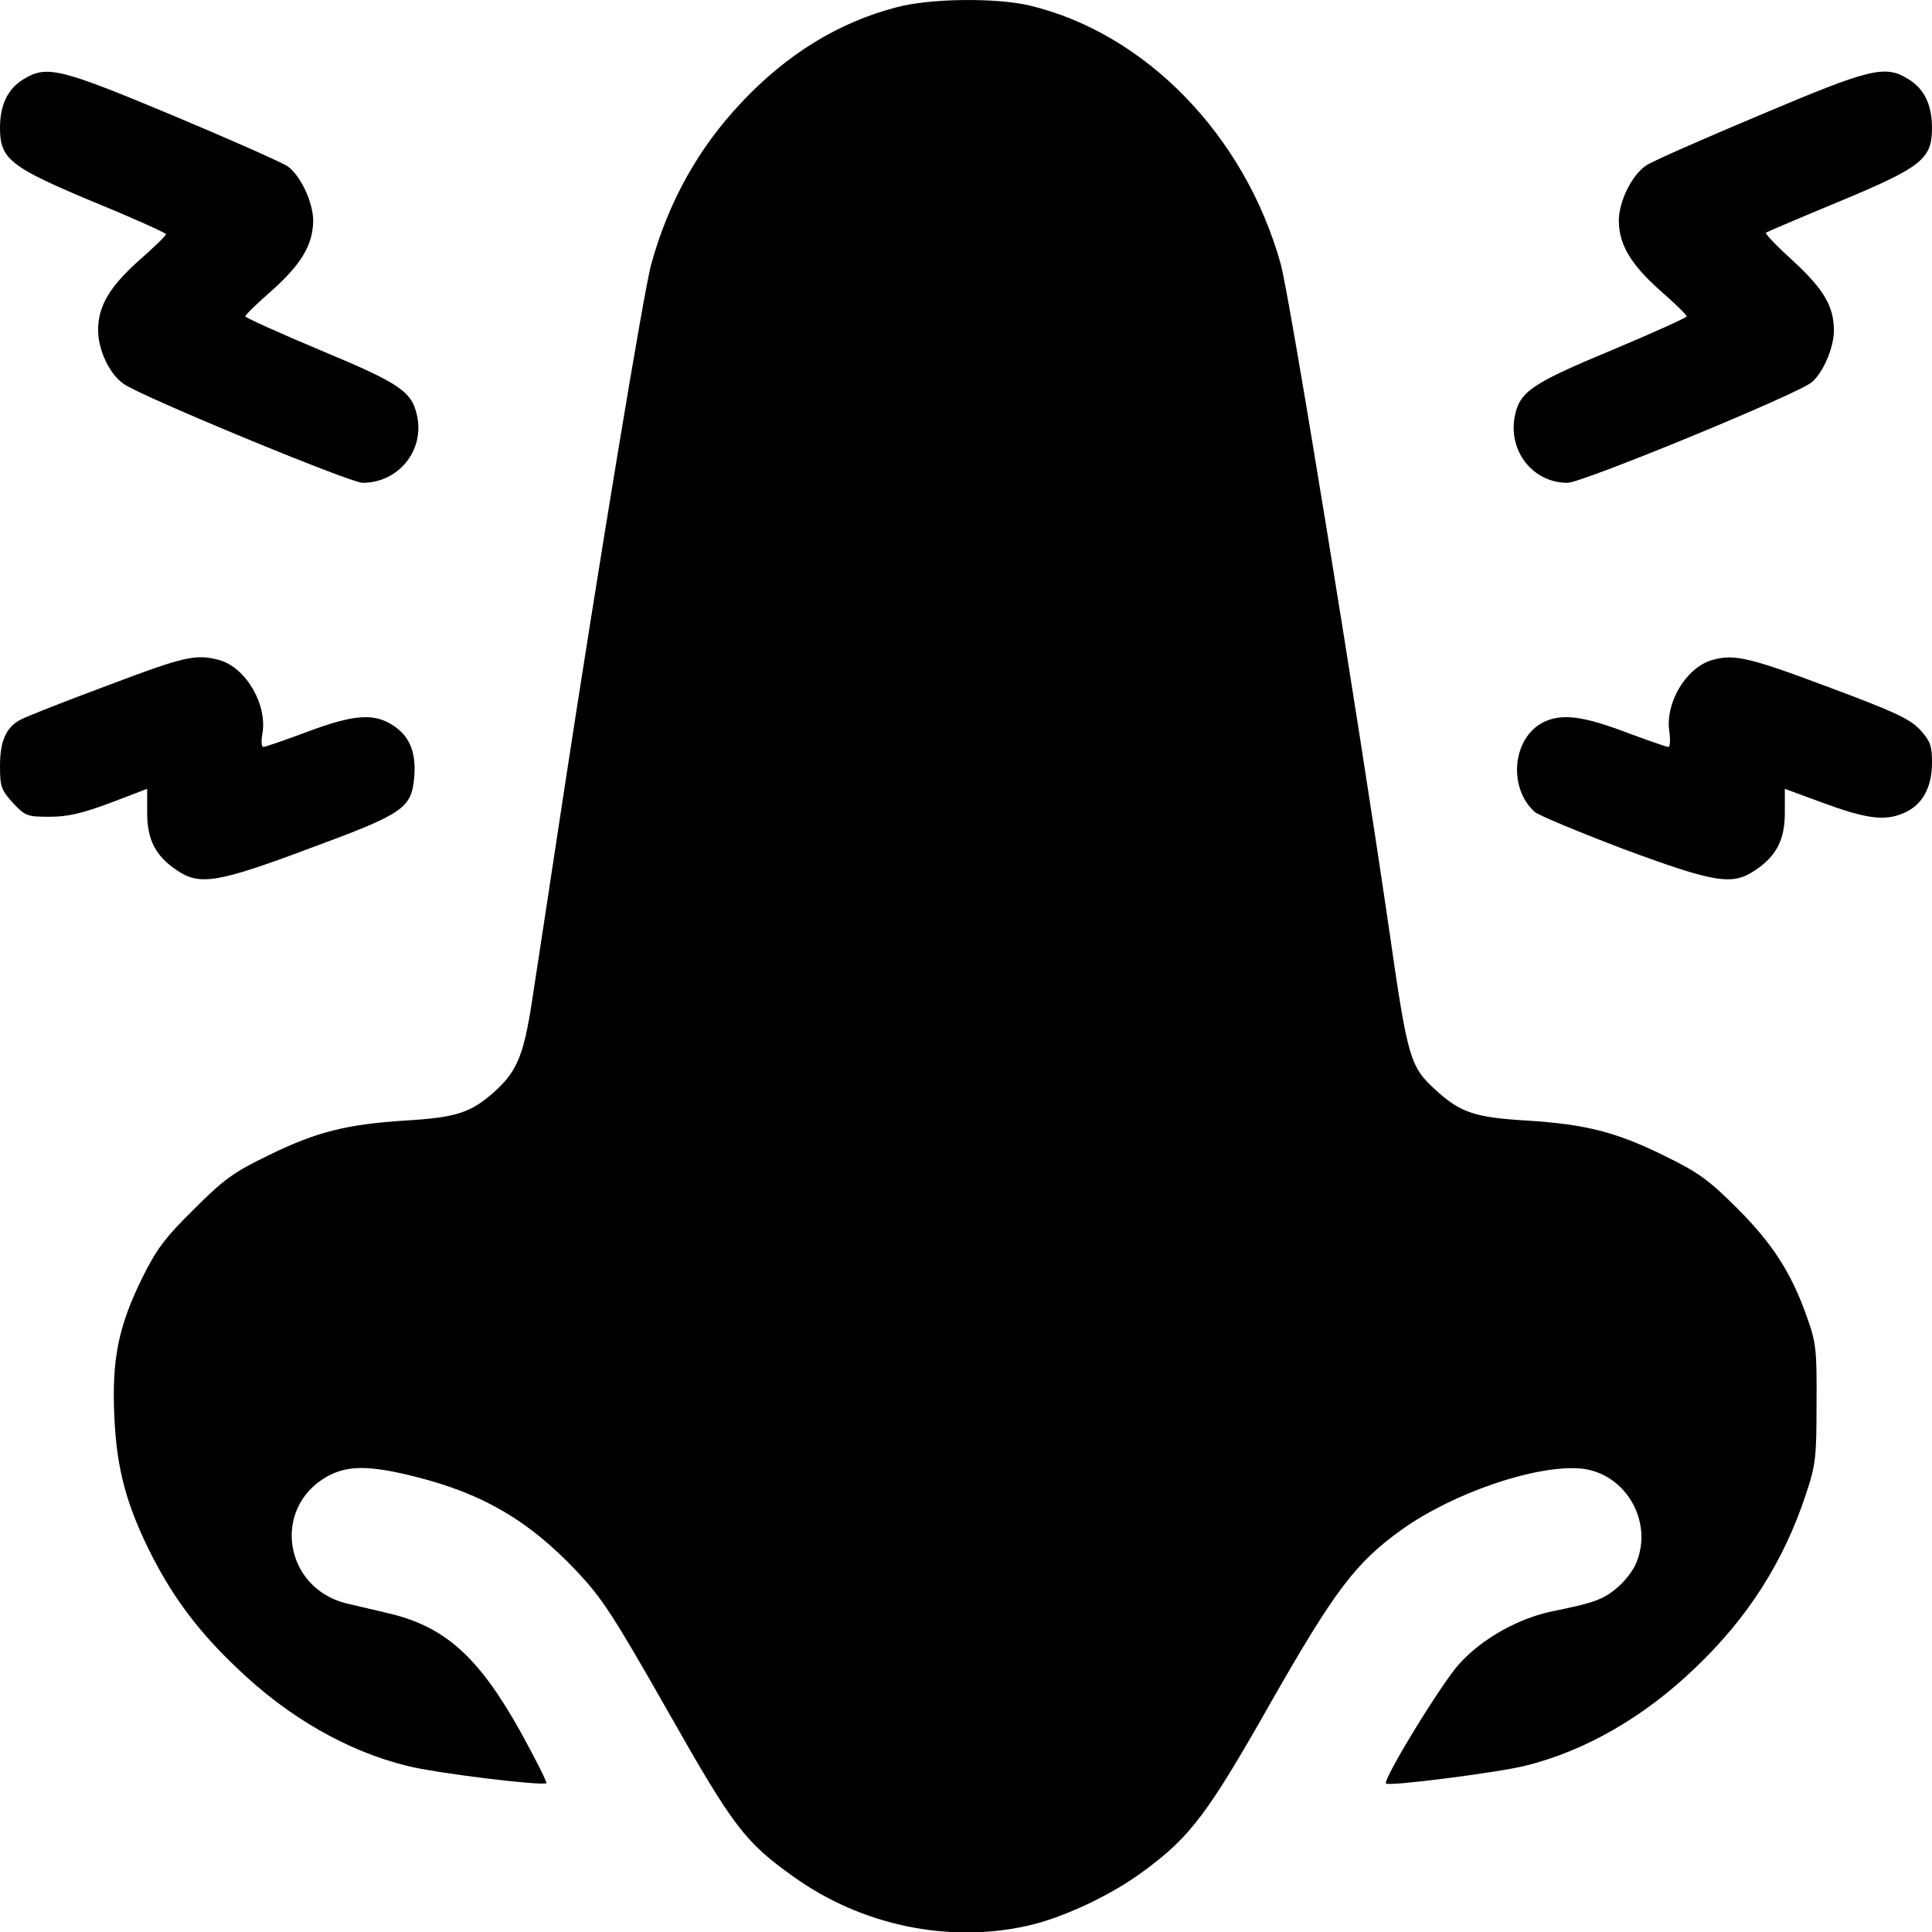
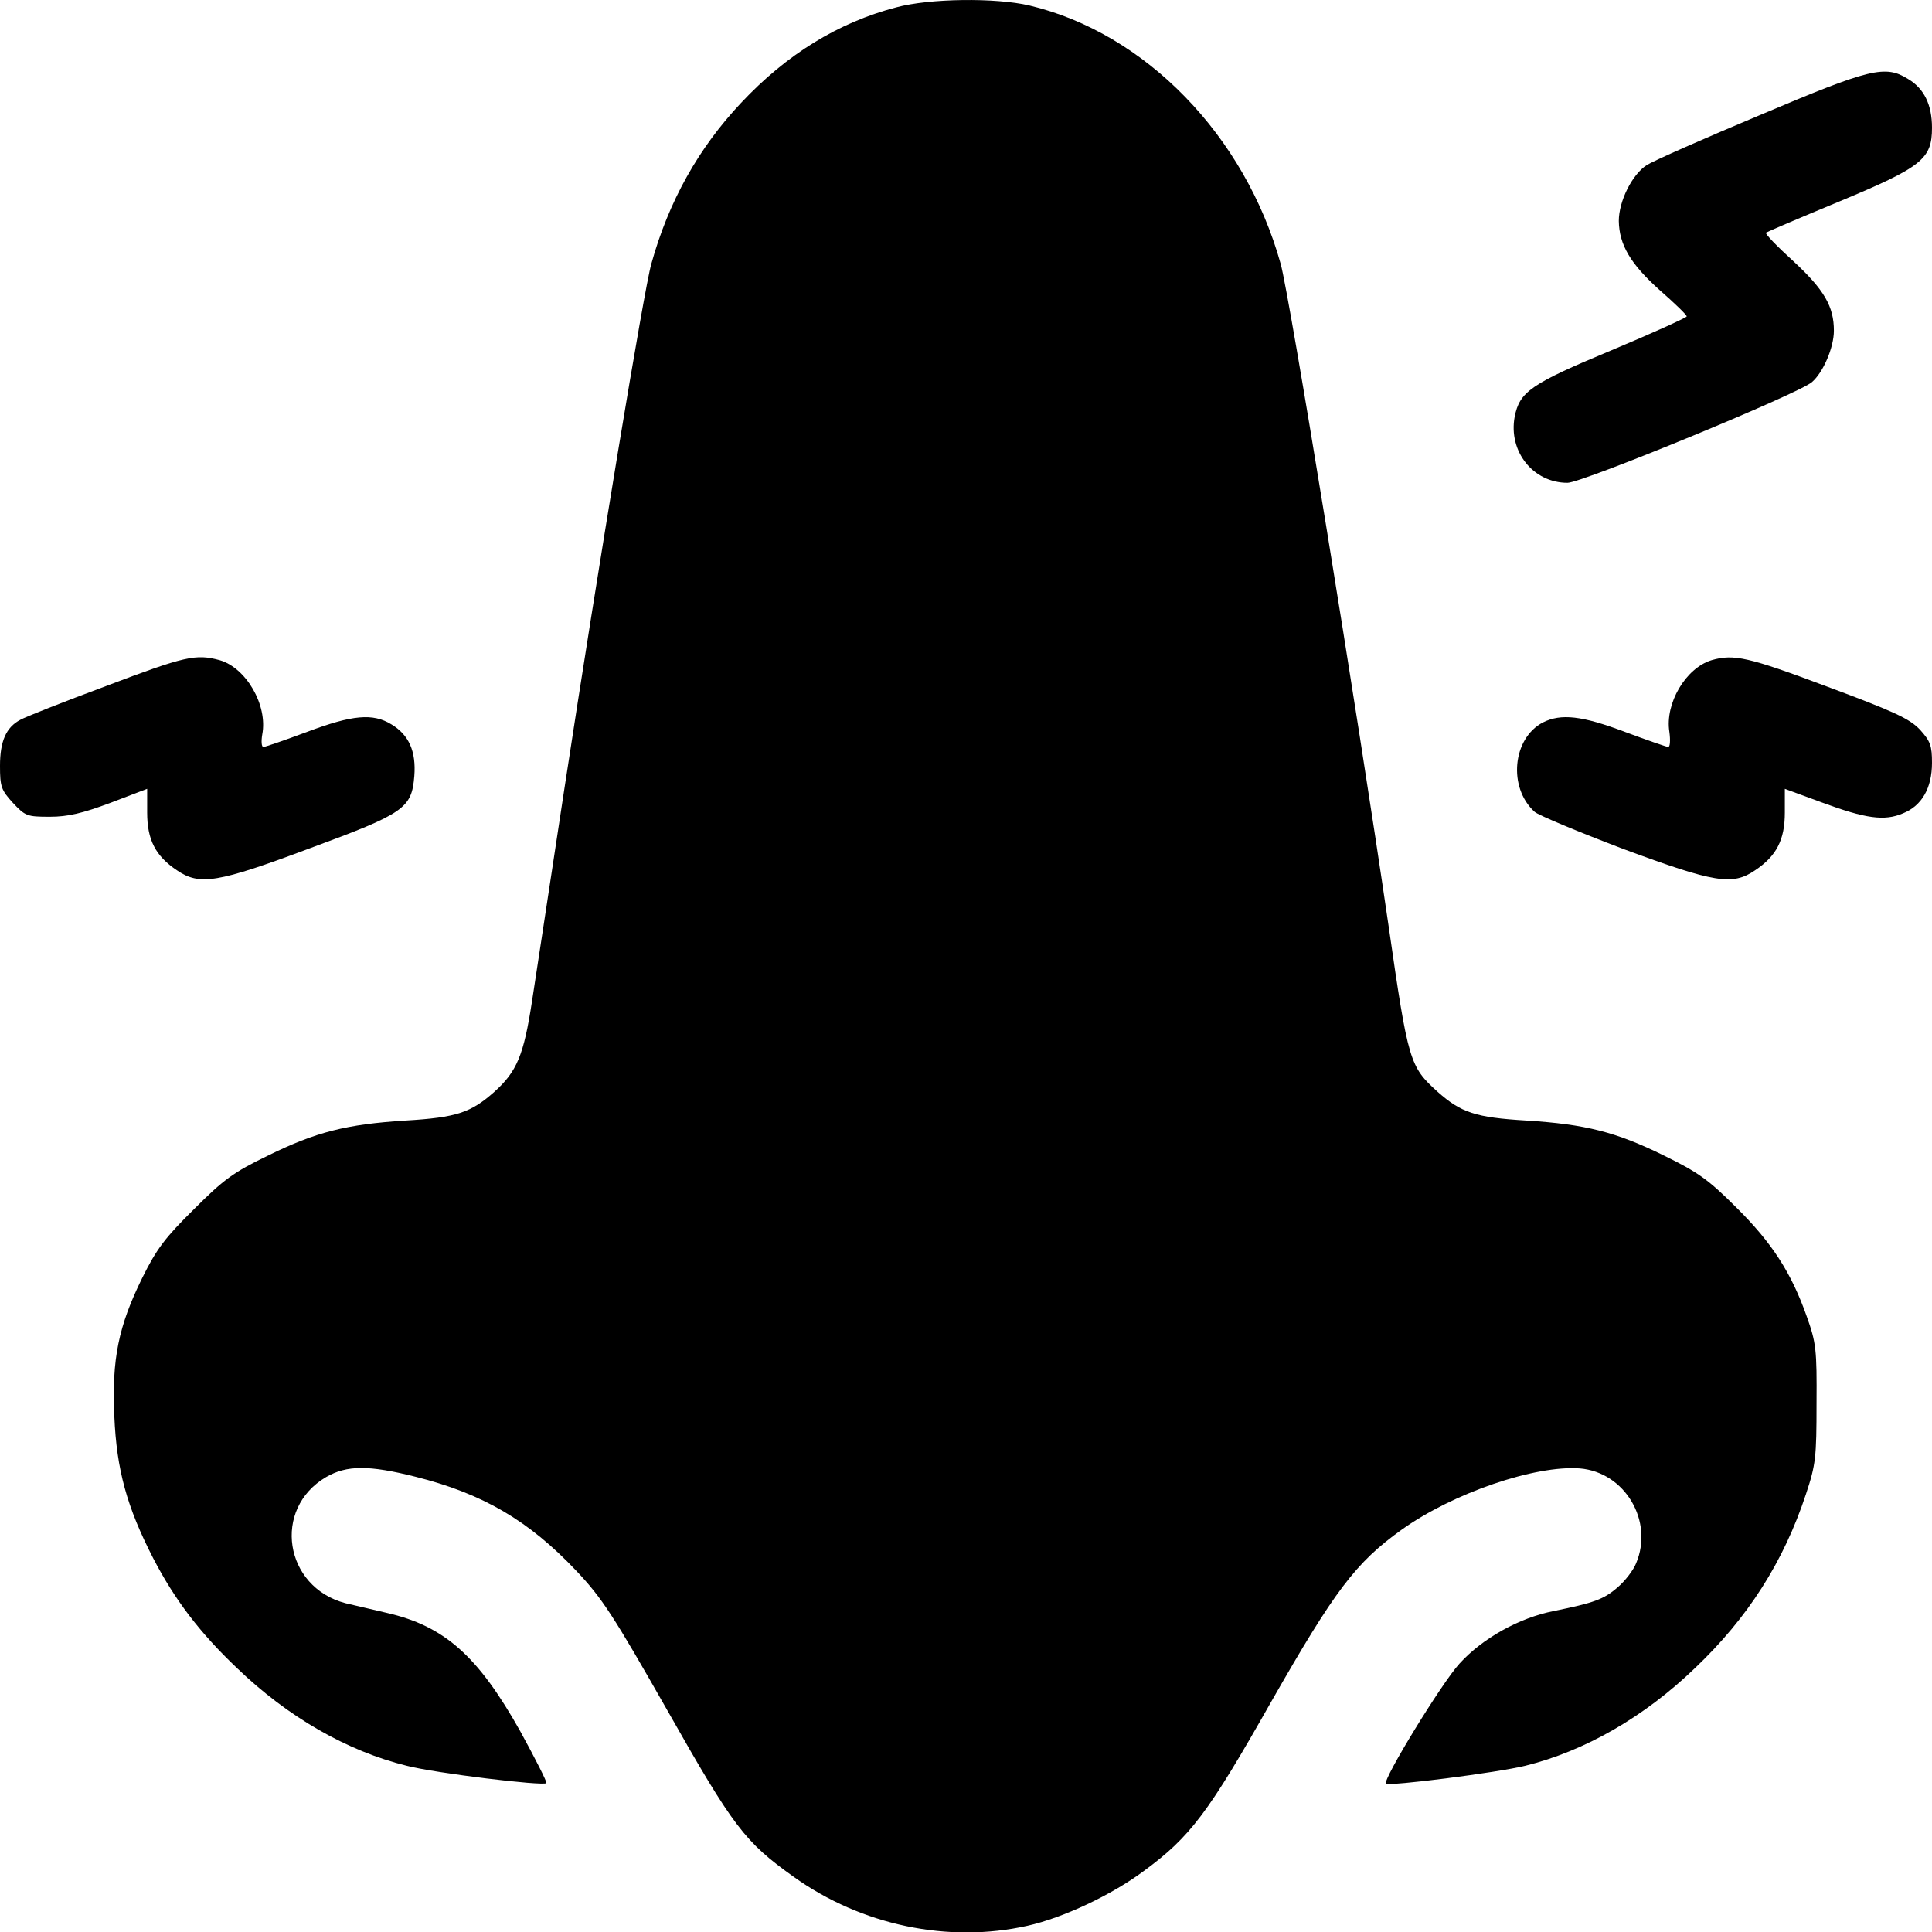
<svg xmlns="http://www.w3.org/2000/svg" width="512" height="512" viewBox="0 0 512 512" fill="none">
  <path d="M237.5 1.952C222.2 5.952 208.5 14.351 196.4 27.252C185.1 39.252 177.2 53.352 172.6 69.951C170.7 76.552 158.6 149.851 149.5 209.451C145.9 233.051 142.1 258.251 141 265.251C138.8 279.651 137 283.951 131 289.351C124.8 294.851 121 296.151 107.5 296.951C91.8 297.951 83.8 299.951 71 306.251C61.9 310.651 59.3 312.551 51.4 320.451C43.8 327.951 41.5 330.951 37.7 338.651C31.4 351.451 29.6 360.151 30.3 375.351C30.9 389.451 33.6 399.351 40.6 412.951C46.3 423.951 53 432.751 62.8 442.051C76.3 455.051 92 464.051 107.8 467.951C115.6 469.951 143.9 473.351 144.8 472.551C145 472.251 141.9 466.151 137.9 458.851C126.7 438.851 117.8 430.951 102.6 427.451C98.7 426.551 93.7 425.351 91.5 424.851C75.3 420.551 72.1 399.851 86.4 391.451C91.9 388.251 97.8 388.251 110.1 391.351C128 395.851 140.1 402.951 152.7 416.251C159.6 423.551 162.5 428.051 176.9 453.351C194.4 484.251 197.4 488.151 210.3 497.351C228.3 510.251 251.3 515.051 272.3 510.351C281.7 508.251 294.5 502.251 303.1 495.851C315.5 486.751 320.2 480.451 336.9 450.951C353.7 421.551 359.2 414.151 371.5 405.351C385.1 395.651 406.8 388.251 418.7 389.151C430.6 390.151 438.3 403.051 433.6 414.251C432.9 416.051 430.7 418.951 428.7 420.651C425 423.851 422.5 424.751 411.7 426.951C402.6 428.751 392.9 434.151 386.8 440.851C382.1 445.951 366.4 471.651 367.3 472.651C368.1 473.451 396.9 469.751 404.2 467.951C420 464.051 435.7 455.051 449.2 442.051C463.2 428.751 472.7 413.851 478.6 395.951C481.2 388.151 481.4 386.151 481.4 371.951C481.5 357.651 481.3 355.851 478.8 348.851C474.7 337.251 469.6 329.351 460.1 319.951C452.8 312.651 450 310.651 441 306.251C428.2 299.951 420.2 297.951 404.5 296.951C391 296.151 387.2 294.851 381 289.351C373.6 282.651 373.2 281.551 368 245.451C359.6 187.851 341.7 78.151 339.4 69.951C329.9 35.852 303.5 8.751 272.8 1.452C263.9 -0.649 246.3 -0.449 237.5 1.952Z" fill="black" />
-   <path d="M6.3 20.953C2.1 23.453 0 27.753 0 33.853C0 42.153 2.6 44.253 24.9 53.553C35.4 57.853 44 61.753 44 62.053C44 62.453 40.8 65.553 36.8 69.053C29 76.053 26 81.153 26 87.453C26 92.753 29 99.153 32.8 101.753C37.4 105.053 92.8 127.953 96.1 127.953C105.6 127.953 112.6 119.353 110.5 110.053C109.1 103.753 106.1 101.653 85 92.853C74 88.253 65 84.153 65 83.853C65 83.453 68.2 80.353 72.2 76.853C79.9 69.953 82.9 64.853 83 58.553C83 53.653 79.7 46.553 76.2 44.053C74.7 43.053 61 36.953 45.7 30.553C15.8 18.053 12.4 17.253 6.3 20.953Z" fill="black" />
  <path d="M466.501 30.453C451.701 36.653 438.101 42.653 436.401 43.753C432.501 46.253 429.001 53.353 429.001 58.553C429.101 64.853 432.101 69.953 439.801 76.853C443.801 80.353 447.001 83.453 447.001 83.853C447.001 84.153 438.001 88.253 427.001 92.853C405.601 101.753 402.701 103.853 401.401 110.453C399.701 119.653 406.301 127.953 415.401 127.953C419.301 127.953 476.901 104.253 480.201 101.253C483.201 98.653 486.001 92.053 486.001 87.653C486.001 81.253 483.501 76.853 475.301 69.253C471.001 65.353 467.701 61.953 468.001 61.653C468.301 61.453 476.901 57.753 487.301 53.453C509.401 44.253 512.001 42.153 512.001 33.853C512.001 27.753 509.901 23.453 505.701 20.953C499.601 17.153 495.801 18.053 466.501 30.453Z" fill="black" />
  <path d="M28 181.849C16.7 186.049 6.6 190.049 5.4 190.749C1.6 192.749 0 196.449 0 202.949C0 208.449 0.3 209.349 3.4 212.749C6.7 216.249 7.1 216.449 13.2 216.449C18 216.449 21.8 215.549 29.3 212.749L39 209.049V215.349C39 222.549 41.2 226.849 46.9 230.649C52.9 234.749 57.7 233.949 82 224.849C107.2 215.549 109.1 214.249 109.8 205.649C110.3 199.149 108.4 194.749 103.7 191.949C98.8 188.949 93.4 189.449 81.4 193.949C75.5 196.149 70.3 197.949 69.8 197.949C69.3 197.949 69.2 196.449 69.5 194.649C71 186.849 65.2 176.949 58.2 174.949C51.9 173.249 49.1 173.849 28 181.849Z" fill="black" />
  <path d="M453.6 174.952C446.7 177.052 441.2 186.452 442.4 193.952C442.7 196.152 442.6 197.952 442.1 197.952C441.7 197.952 436.5 196.152 430.6 193.952C419.2 189.652 413.7 189.052 408.9 191.452C400.8 195.652 399.6 208.752 406.7 215.152C407.7 216.052 418.3 220.452 430.1 224.952C454.4 233.952 459.1 234.752 465.1 230.652C470.8 226.852 473 222.552 473 215.352V209.052L482.8 212.652C494.4 216.952 499.4 217.652 504.3 215.552C509.3 213.552 512 208.852 512 202.152C512 197.652 511.6 196.452 508.8 193.352C506 190.452 502.2 188.652 484.2 181.952C463.4 174.152 459.5 173.252 453.6 174.952Z" fill="black" />
</svg>